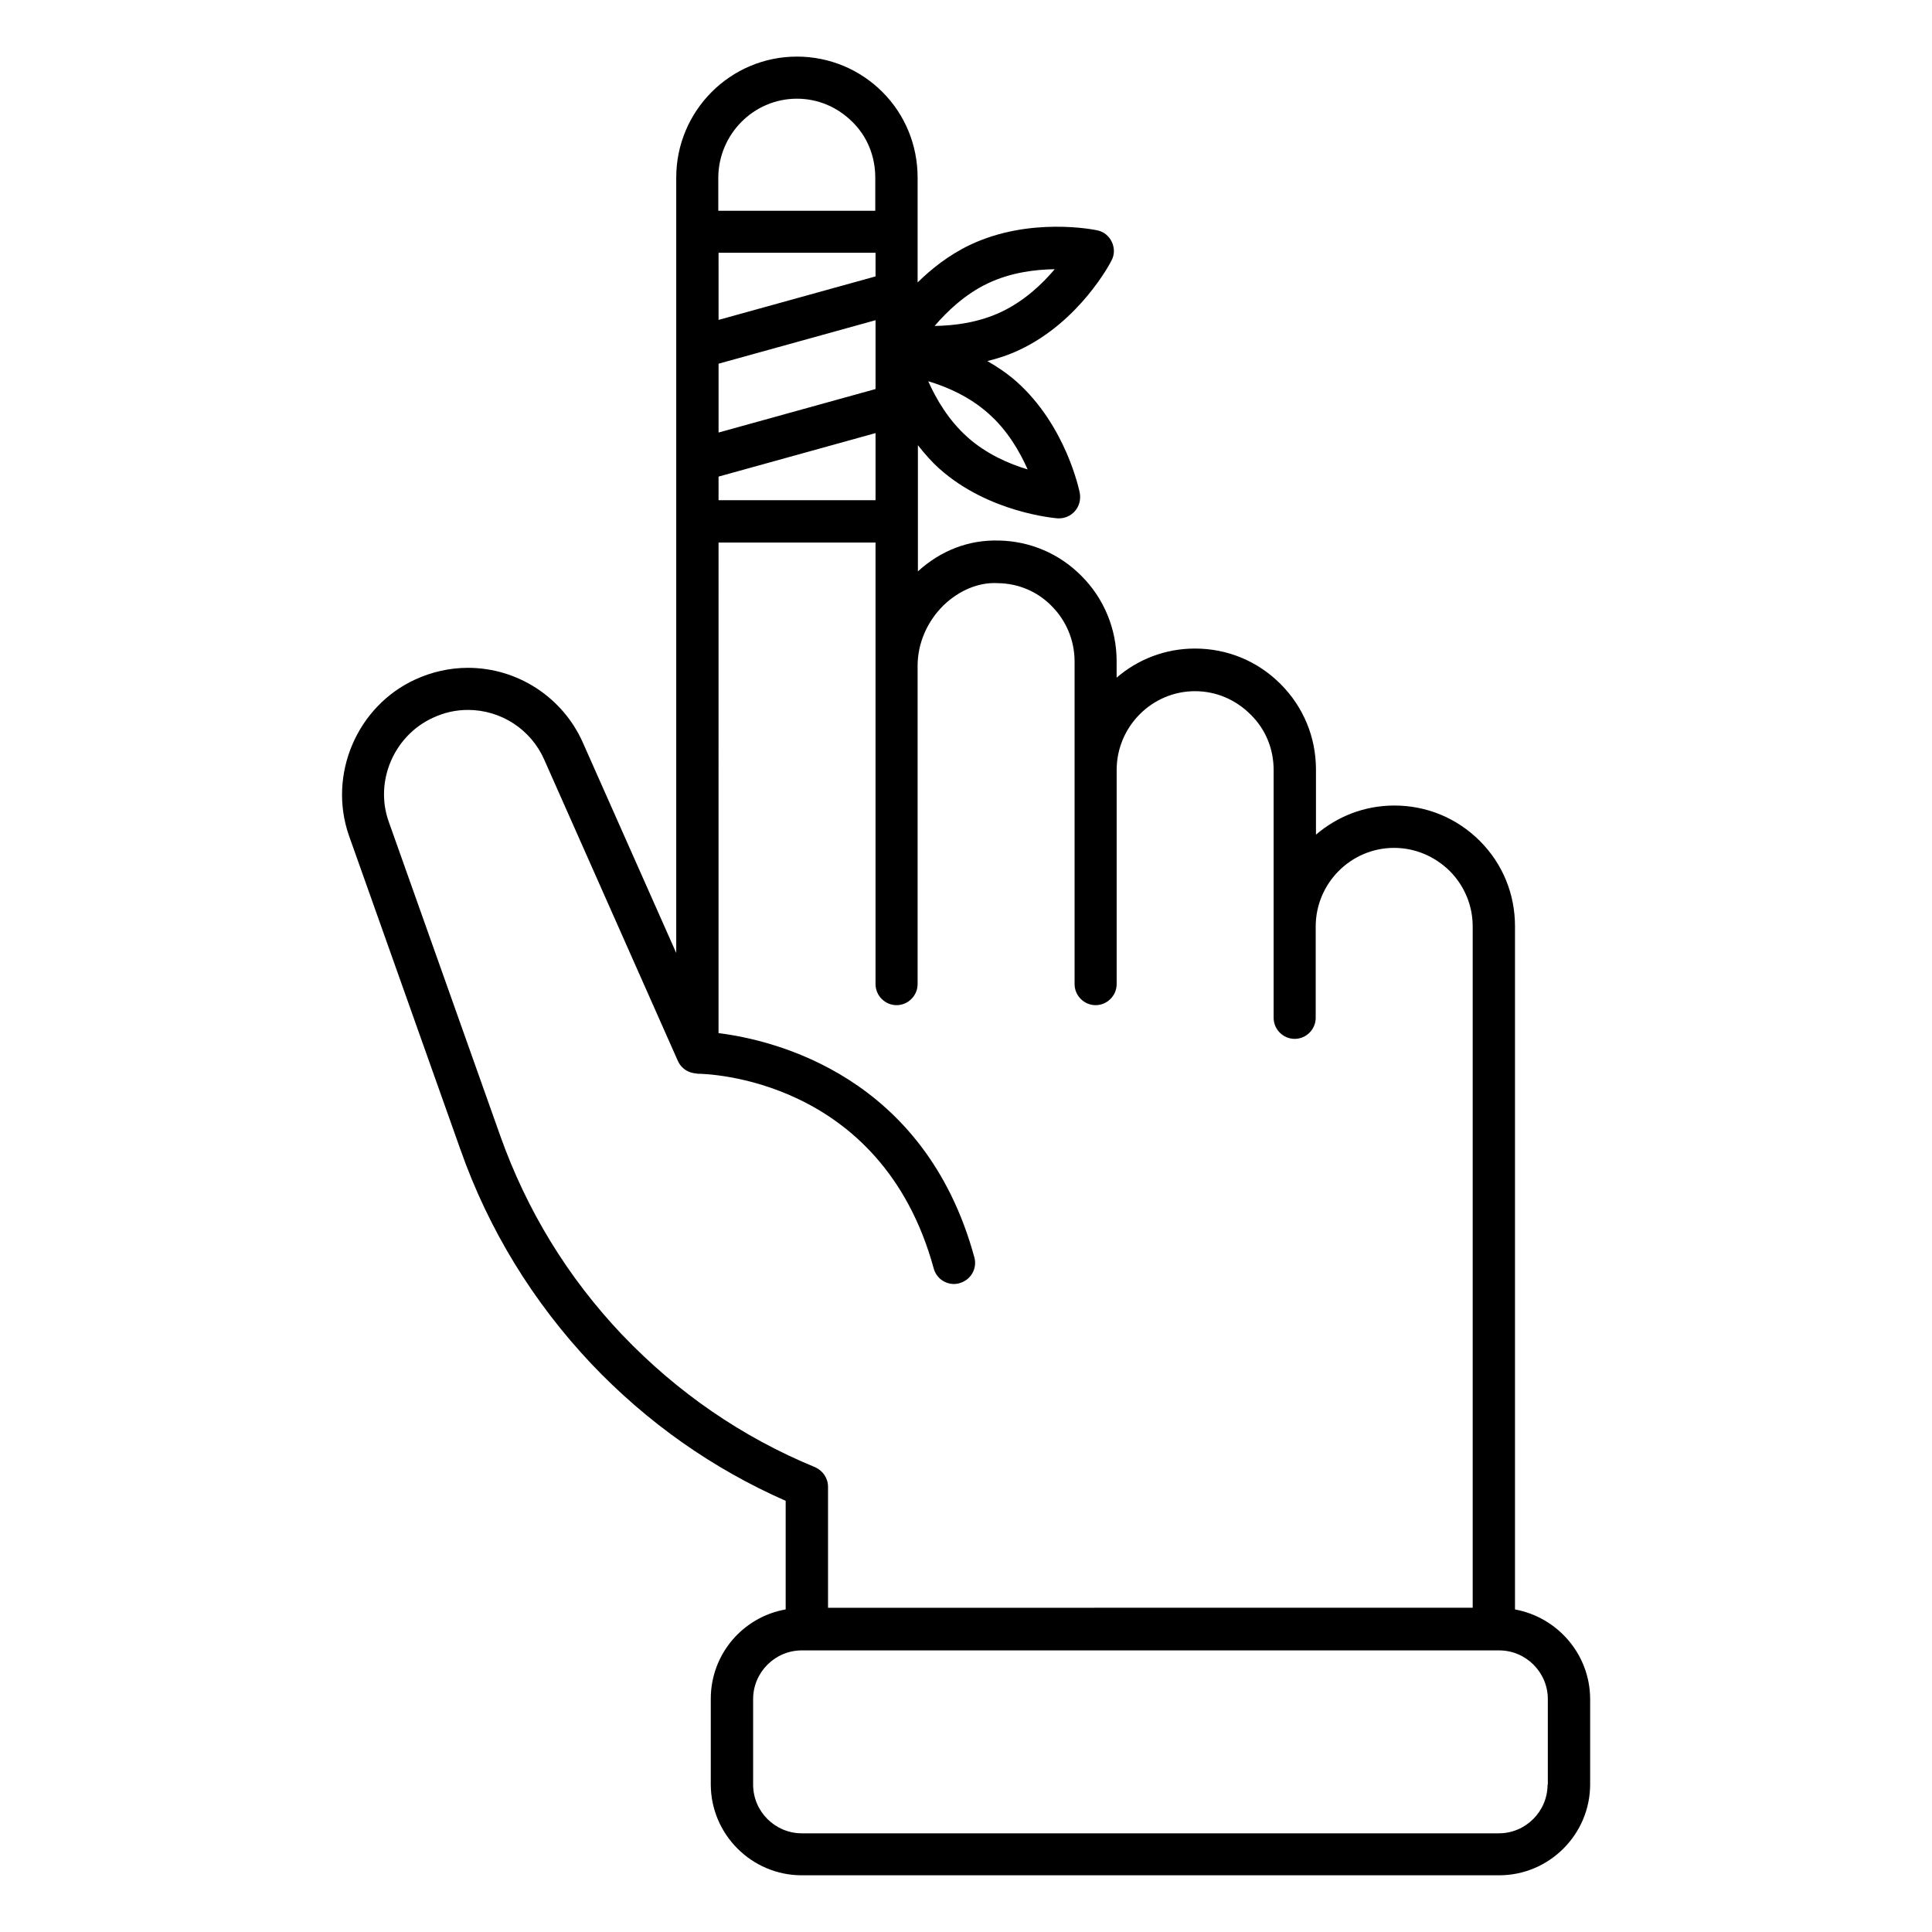
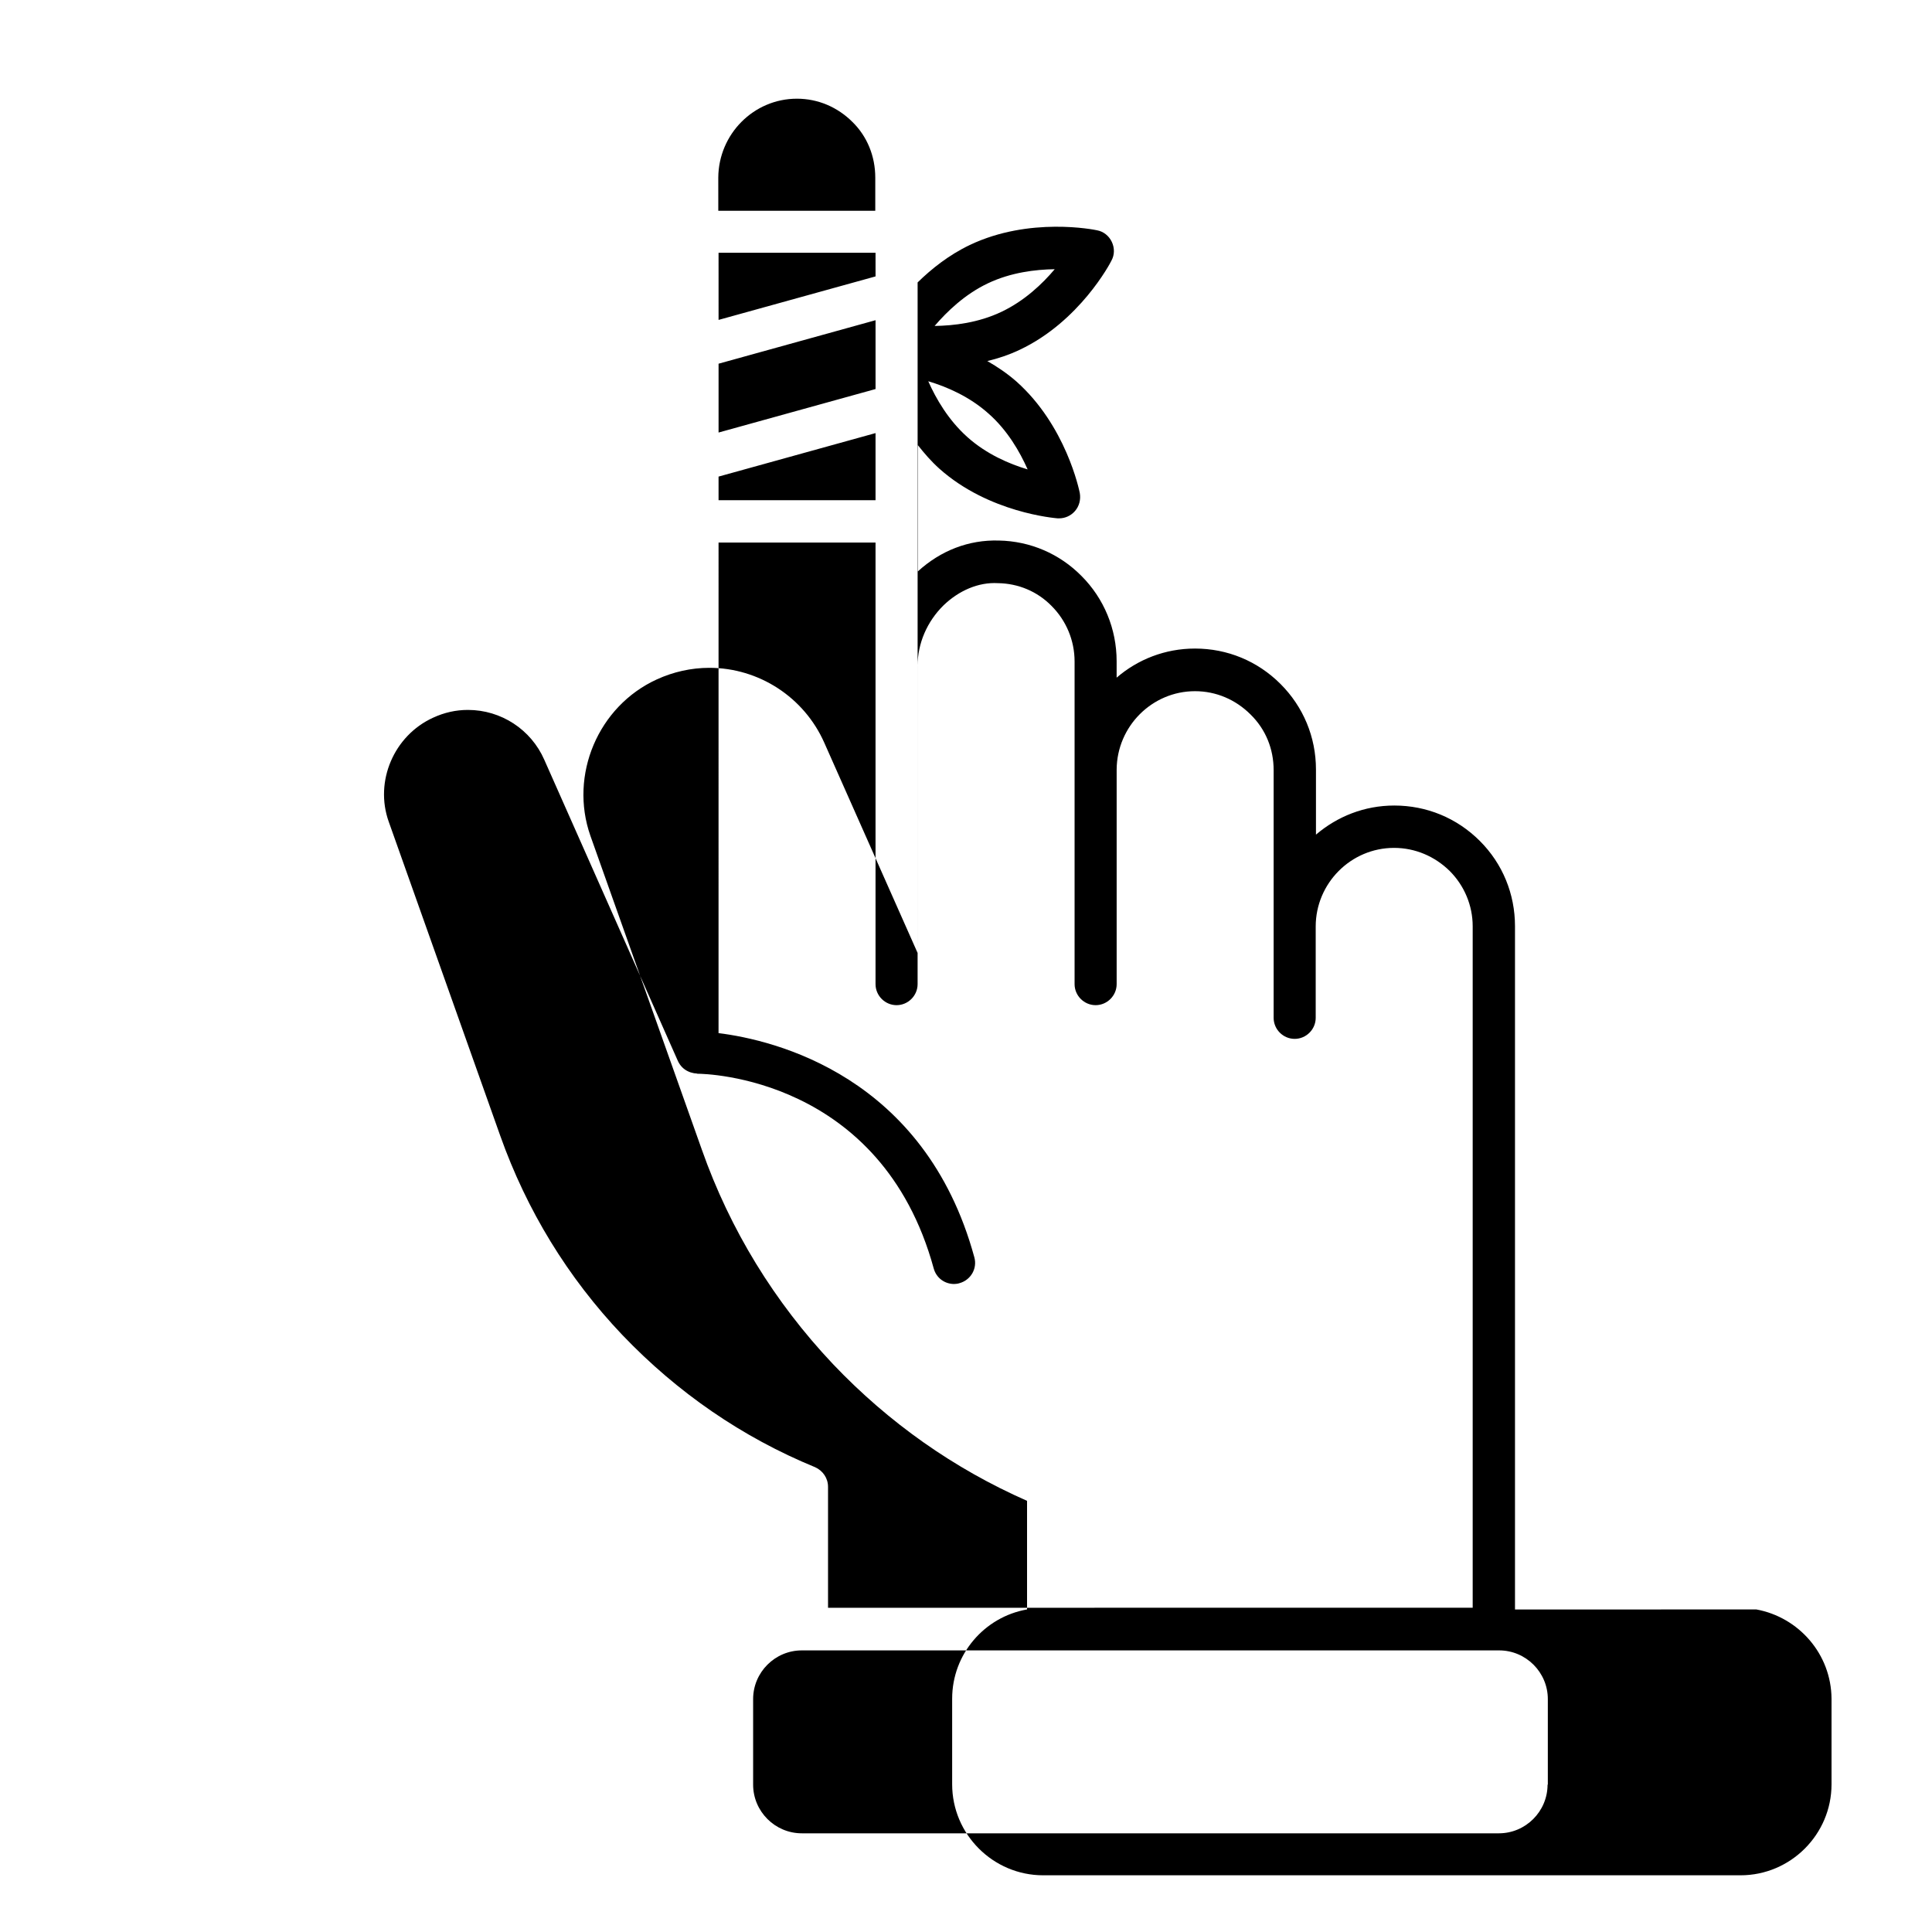
<svg xmlns="http://www.w3.org/2000/svg" fill="#000000" width="800px" height="800px" version="1.1" viewBox="144 144 512 512">
-   <path d="m545.49 570.53v-181.07c0-8.551-3.281-16.566-9.312-22.594-6.106-6.106-14.121-9.391-22.672-9.391-7.938 0-15.113 2.902-20.762 7.711v-17.25c0-8.625-3.359-16.641-9.391-22.672-6.106-6.106-14.121-9.391-22.672-9.391-7.938 0-15.191 2.902-20.762 7.711v-4.352c0-8.551-3.359-16.641-9.312-22.594-5.801-5.879-13.586-9.238-21.906-9.391-8.016-0.23-15.418 2.672-21.449 8.168v-33.434c1.68 2.137 3.512 4.273 5.727 6.258 13.129 11.68 30.609 13.055 31.297 13.129h0.383c1.602 0 3.129-0.688 4.199-1.91 1.145-1.297 1.602-3.055 1.297-4.809-0.152-0.762-3.664-17.863-16.793-29.543-2.441-2.137-5.039-3.894-7.711-5.418 2.824-0.688 5.648-1.602 8.551-2.977 15.879-7.481 24.047-22.977 24.352-23.664 0.84-1.527 0.84-3.359 0.078-4.961-0.762-1.602-2.215-2.75-3.894-3.055-0.688-0.152-17.863-3.664-33.738 3.894-5.582 2.672-10.16 6.336-13.824 9.922v-27.785c0-8.625-3.359-16.719-9.312-22.672-6.031-6.031-14.121-9.391-22.672-9.391-17.633 0-31.984 14.352-31.984 32.062v205.49l-24.734-55.723c-5.344-12.062-17.328-19.848-30.457-19.848-4.809 0-9.543 1.07-13.895 3.055-15.574 7.098-23.281 25.344-17.633 41.449l29.543 83.203c7.481 21.223 19.238 40.383 34.73 56.793 14.809 15.574 32.062 27.711 51.449 36.258v28.777c-11.297 1.984-19.848 11.832-19.848 23.664v22.672c0 13.281 10.84 24.121 24.121 24.121h184.8c13.281 0 24.121-10.84 24.121-24.121v-22.672c-0.07-11.828-8.695-21.602-19.918-23.66zm-169.46-323.43-41.602 11.527v-18.242l41.602-11.527zm0-29.848-41.602 11.527-0.004-17.789h41.602zm-41.605 53.051 41.602-11.527v17.785h-41.602zm81.91-1.906c-4.887-1.449-10.914-4.047-15.953-8.551-5.039-4.504-8.32-10.152-10.383-14.809 4.887 1.449 10.914 4.047 15.953 8.551 5.039 4.426 8.32 10.152 10.383 14.809zm-10.535-49.312c6.106-2.902 12.594-3.664 17.711-3.742-3.281 3.894-8.016 8.398-14.121 11.297-6.106 2.902-12.594 3.664-17.711 3.742 3.281-3.816 8.012-8.398 14.121-11.297zm-50.609-48.93c5.574 0 10.762 2.215 14.734 6.184 3.894 3.816 6.031 9.082 6.031 14.734v8.777h-41.602l-0.004-8.781c0.074-11.527 9.387-20.914 20.84-20.914zm-46.262 327.63c-14.504-15.266-25.344-33.055-32.367-52.824l-29.543-83.203c-3.816-10.688 1.375-22.824 11.754-27.559 2.977-1.375 6.031-2.062 9.238-2.062 8.777 0 16.719 5.191 20.23 13.207l35.418 79.848c0.609 1.297 1.602 2.289 2.902 2.824 0.152 0.078 0.23 0.078 0.383 0.152 0.535 0.152 1.07 0.305 1.602 0.305 0.078 0 0.152 0.078 0.305 0.078 1.984 0 48.703 0.84 62.594 51.602 0.688 2.519 2.902 4.121 5.418 4.121 0.457 0 0.992-0.078 1.449-0.23 2.977-0.84 4.734-3.894 3.894-6.871-13.129-48.09-53.051-57.555-67.785-59.387l0.004-130h41.602v117.02c0 3.055 2.519 5.574 5.574 5.574 3.055 0 5.574-2.519 5.574-5.574v-84.352c0-5.953 2.519-11.754 6.871-16.031 4.047-3.894 9.238-6.184 14.426-5.879 5.418 0.078 10.457 2.215 14.199 6.031 3.894 3.894 6.106 9.16 6.106 14.734v28.703 0.152 56.641c0 3.055 2.519 5.574 5.574 5.574 3.055 0 5.574-2.519 5.574-5.574v-56.793-0.078c0.078-11.449 9.391-20.762 20.762-20.762 5.574 0 10.762 2.215 14.734 6.184 3.969 3.894 6.106 9.082 6.106 14.734v41.375 0.152 24.121c0 3.055 2.519 5.574 5.574 5.574 3.055 0 5.574-2.519 5.574-5.574v-24.047-0.152c0-11.449 9.312-20.84 20.762-20.84 5.574 0 10.762 2.215 14.734 6.106 3.894 3.894 6.106 9.16 6.106 14.656v180.61l-170.84 0.004v-32.062c0-2.289-1.375-4.273-3.434-5.191-19.312-7.938-36.488-19.77-51.07-35.035zm245.19 119.16c0 7.098-5.801 12.902-12.902 12.902h-184.73c-7.098 0-12.902-5.801-12.902-12.902v-22.672c0-7.098 5.801-12.902 12.902-12.902h184.8c7.098 0 12.902 5.801 12.902 12.902v22.672z" />
+   <path d="m545.49 570.53v-181.07c0-8.551-3.281-16.566-9.312-22.594-6.106-6.106-14.121-9.391-22.672-9.391-7.938 0-15.113 2.902-20.762 7.711v-17.25c0-8.625-3.359-16.641-9.391-22.672-6.106-6.106-14.121-9.391-22.672-9.391-7.938 0-15.191 2.902-20.762 7.711v-4.352c0-8.551-3.359-16.641-9.312-22.594-5.801-5.879-13.586-9.238-21.906-9.391-8.016-0.23-15.418 2.672-21.449 8.168v-33.434c1.68 2.137 3.512 4.273 5.727 6.258 13.129 11.68 30.609 13.055 31.297 13.129h0.383c1.602 0 3.129-0.688 4.199-1.91 1.145-1.297 1.602-3.055 1.297-4.809-0.152-0.762-3.664-17.863-16.793-29.543-2.441-2.137-5.039-3.894-7.711-5.418 2.824-0.688 5.648-1.602 8.551-2.977 15.879-7.481 24.047-22.977 24.352-23.664 0.84-1.527 0.84-3.359 0.078-4.961-0.762-1.602-2.215-2.75-3.894-3.055-0.688-0.152-17.863-3.664-33.738 3.894-5.582 2.672-10.16 6.336-13.824 9.922v-27.785v205.49l-24.734-55.723c-5.344-12.062-17.328-19.848-30.457-19.848-4.809 0-9.543 1.07-13.895 3.055-15.574 7.098-23.281 25.344-17.633 41.449l29.543 83.203c7.481 21.223 19.238 40.383 34.73 56.793 14.809 15.574 32.062 27.711 51.449 36.258v28.777c-11.297 1.984-19.848 11.832-19.848 23.664v22.672c0 13.281 10.84 24.121 24.121 24.121h184.8c13.281 0 24.121-10.84 24.121-24.121v-22.672c-0.07-11.828-8.695-21.602-19.918-23.66zm-169.46-323.43-41.602 11.527v-18.242l41.602-11.527zm0-29.848-41.602 11.527-0.004-17.789h41.602zm-41.605 53.051 41.602-11.527v17.785h-41.602zm81.91-1.906c-4.887-1.449-10.914-4.047-15.953-8.551-5.039-4.504-8.32-10.152-10.383-14.809 4.887 1.449 10.914 4.047 15.953 8.551 5.039 4.426 8.32 10.152 10.383 14.809zm-10.535-49.312c6.106-2.902 12.594-3.664 17.711-3.742-3.281 3.894-8.016 8.398-14.121 11.297-6.106 2.902-12.594 3.664-17.711 3.742 3.281-3.816 8.012-8.398 14.121-11.297zm-50.609-48.93c5.574 0 10.762 2.215 14.734 6.184 3.894 3.816 6.031 9.082 6.031 14.734v8.777h-41.602l-0.004-8.781c0.074-11.527 9.387-20.914 20.84-20.914zm-46.262 327.63c-14.504-15.266-25.344-33.055-32.367-52.824l-29.543-83.203c-3.816-10.688 1.375-22.824 11.754-27.559 2.977-1.375 6.031-2.062 9.238-2.062 8.777 0 16.719 5.191 20.23 13.207l35.418 79.848c0.609 1.297 1.602 2.289 2.902 2.824 0.152 0.078 0.23 0.078 0.383 0.152 0.535 0.152 1.07 0.305 1.602 0.305 0.078 0 0.152 0.078 0.305 0.078 1.984 0 48.703 0.84 62.594 51.602 0.688 2.519 2.902 4.121 5.418 4.121 0.457 0 0.992-0.078 1.449-0.23 2.977-0.84 4.734-3.894 3.894-6.871-13.129-48.09-53.051-57.555-67.785-59.387l0.004-130h41.602v117.02c0 3.055 2.519 5.574 5.574 5.574 3.055 0 5.574-2.519 5.574-5.574v-84.352c0-5.953 2.519-11.754 6.871-16.031 4.047-3.894 9.238-6.184 14.426-5.879 5.418 0.078 10.457 2.215 14.199 6.031 3.894 3.894 6.106 9.16 6.106 14.734v28.703 0.152 56.641c0 3.055 2.519 5.574 5.574 5.574 3.055 0 5.574-2.519 5.574-5.574v-56.793-0.078c0.078-11.449 9.391-20.762 20.762-20.762 5.574 0 10.762 2.215 14.734 6.184 3.969 3.894 6.106 9.082 6.106 14.734v41.375 0.152 24.121c0 3.055 2.519 5.574 5.574 5.574 3.055 0 5.574-2.519 5.574-5.574v-24.047-0.152c0-11.449 9.312-20.84 20.762-20.84 5.574 0 10.762 2.215 14.734 6.106 3.894 3.894 6.106 9.16 6.106 14.656v180.61l-170.84 0.004v-32.062c0-2.289-1.375-4.273-3.434-5.191-19.312-7.938-36.488-19.77-51.07-35.035zm245.19 119.16c0 7.098-5.801 12.902-12.902 12.902h-184.73c-7.098 0-12.902-5.801-12.902-12.902v-22.672c0-7.098 5.801-12.902 12.902-12.902h184.8c7.098 0 12.902 5.801 12.902 12.902v22.672z" />
</svg>